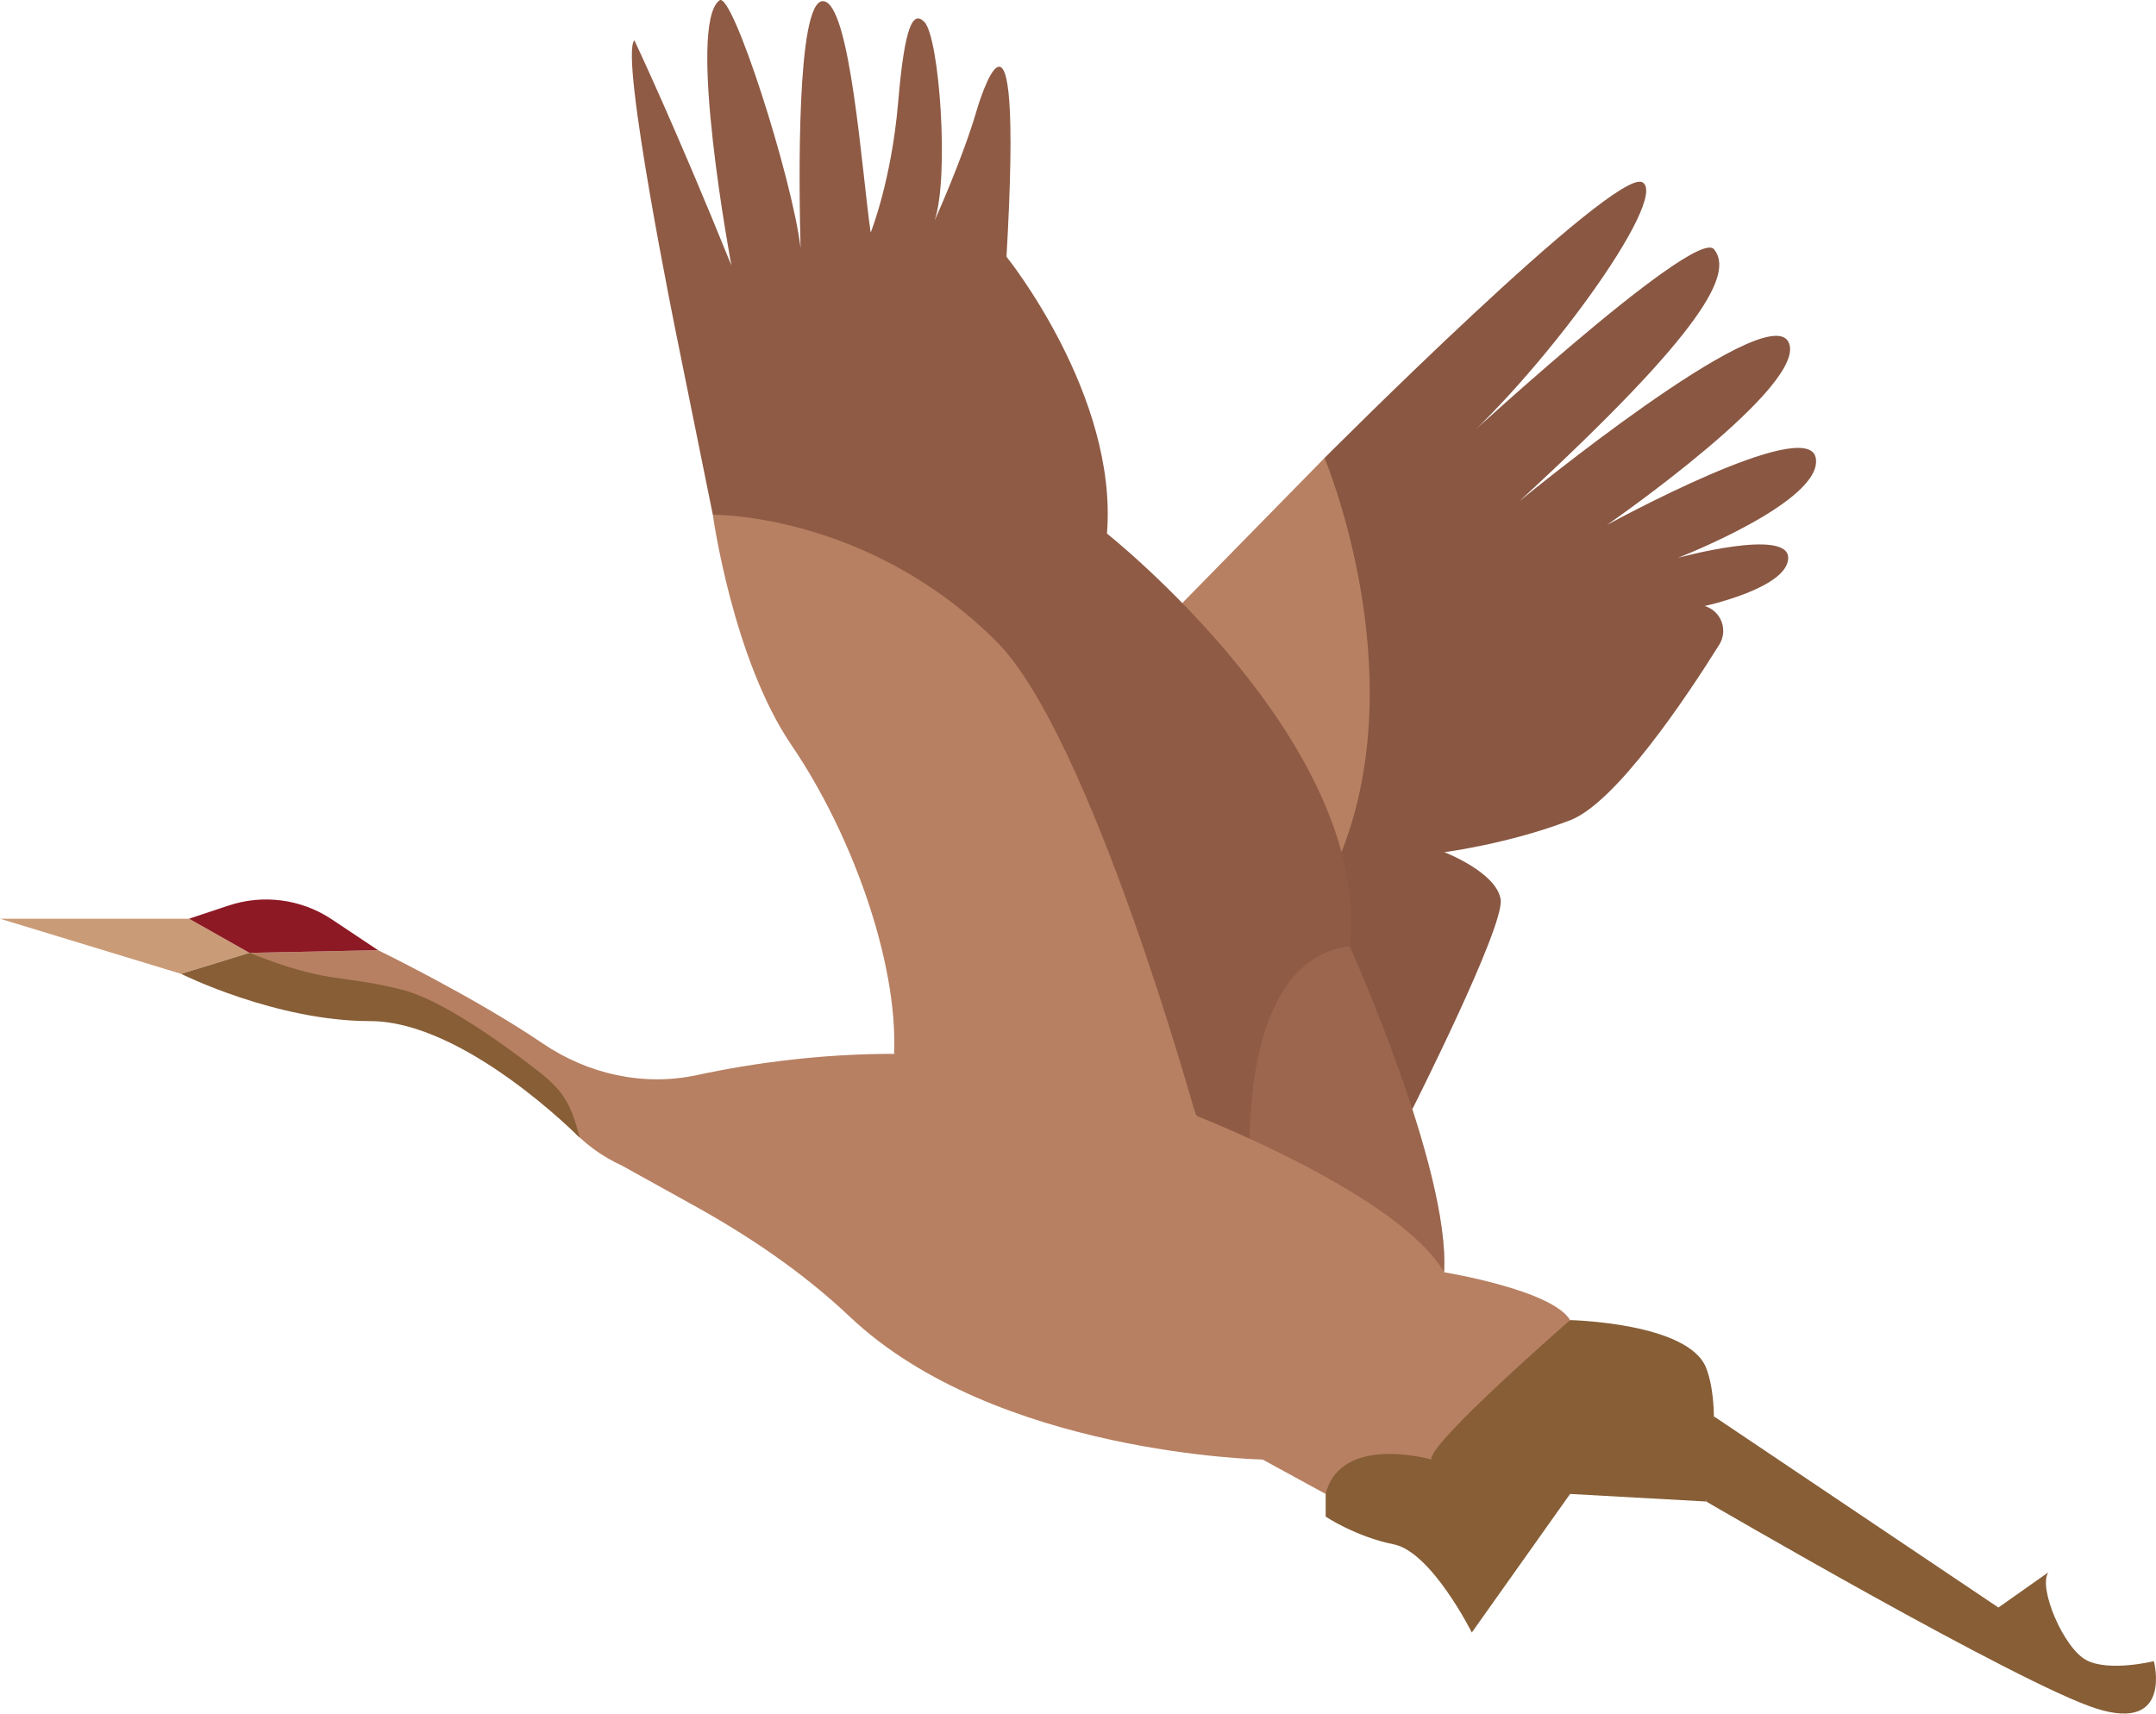
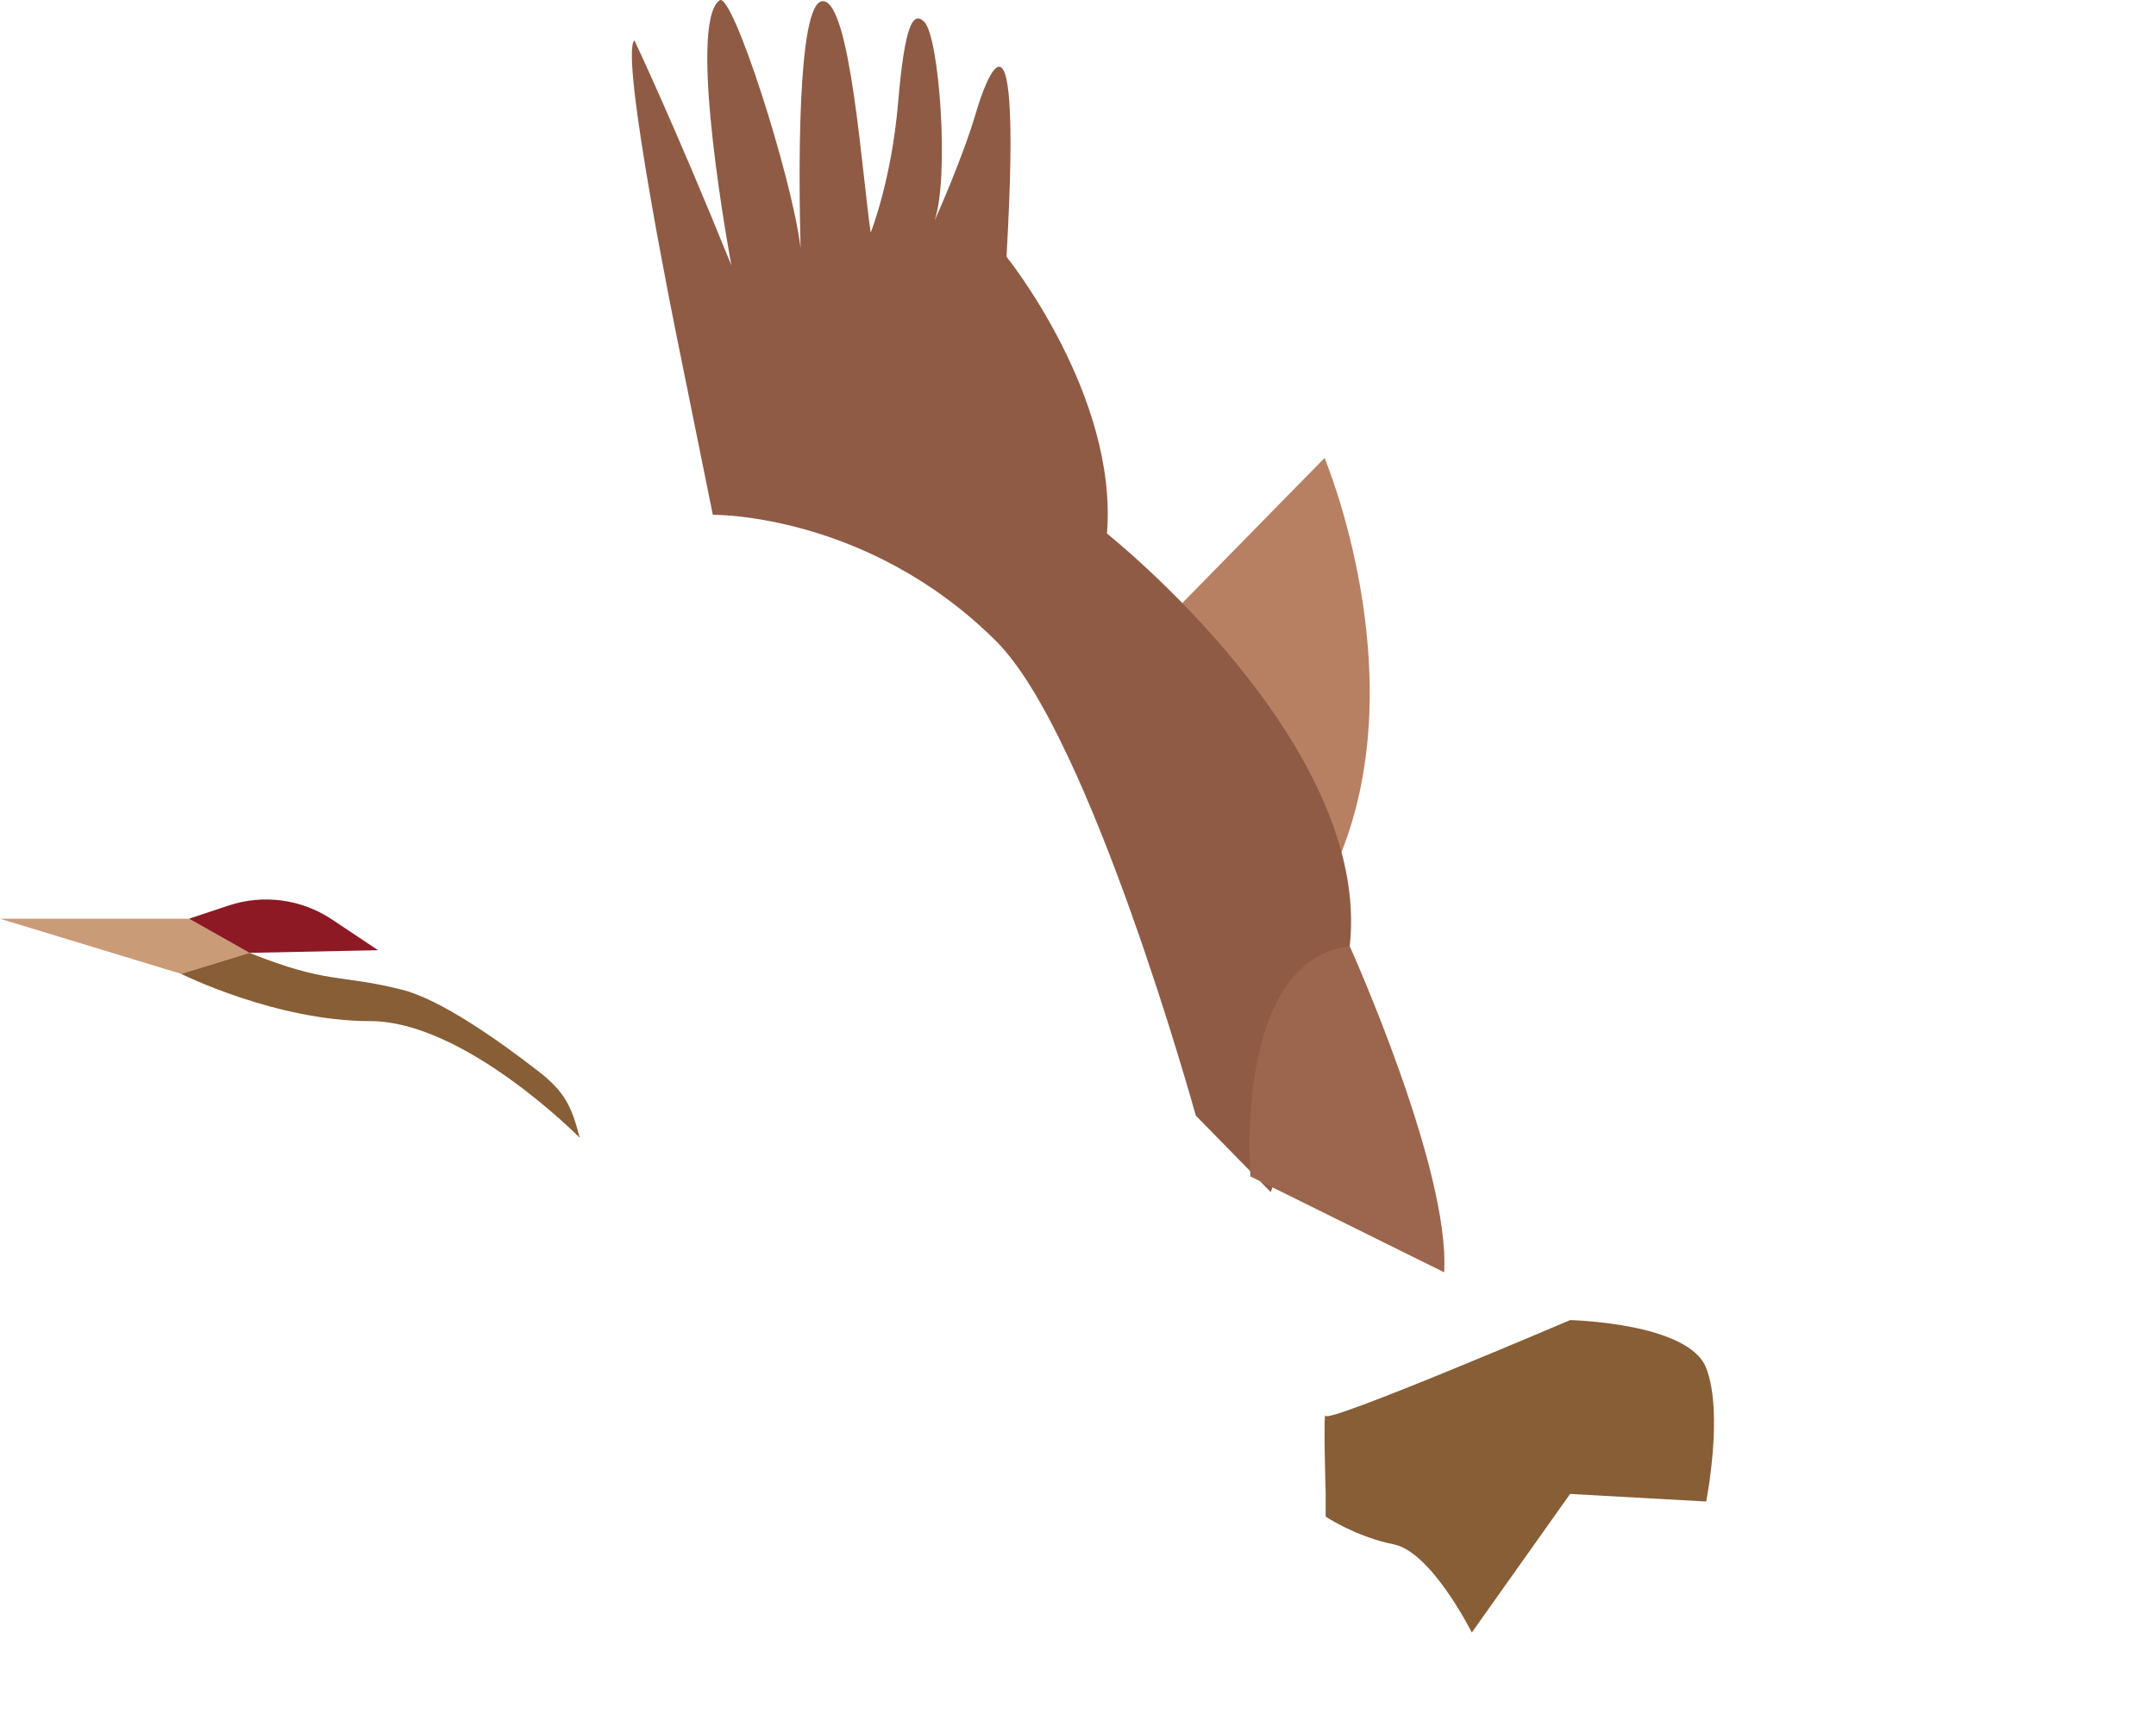
<svg xmlns="http://www.w3.org/2000/svg" x="0px" y="0px" width="100%" viewBox="0 0 200 159" style="vertical-align: middle; max-width: 100%; width: 100%;">
  <g>
    <path fill="rgb(135,94,54)" d="M136.532,151.479c0,0-3.739-7.479-7.245-8.182c-3.508-0.701-6.312-2.571-6.312-2.571v-2.104    c0,0-0.235-7.947,0-7.247c0.232,0.701,22.674-8.884,22.674-8.884s10.987,0.233,12.623,4.44c1.636,4.211,0,12.391,0,12.391    l-12.623-0.7L136.532,151.479z" />
-     <path fill="rgb(135,94,54)" d="M158.273,139.323c0,0,29.178,17.021,36.238,19.227c7.057,2.205,5.292-4.412,5.292-4.412    s-4.169,1.023-6.275-0.102c-2.106-1.123-4.495-6.741-3.511-8.146l-4.635,3.271l-26.392-17.738L158.273,139.323z" />
  </g>
  <g>
-     <path fill="rgb(183,128,98)" d="M66.126,47.77c0,0,1.835,13.361,7.314,21.4c5.48,8.039,9.865,19.969,9.501,28.62l27.988,5.729    L94.998,39.207L66.126,47.77z" />
-   </g>
+     </g>
  <g>
-     <path fill="rgb(143,91,69)" d="M122.87,42.495c0,0,26.935-27.04,29.492-25.578c2.557,1.461-9.584,18.234-18.375,25.578    c0,0,23.247-21.558,25.013-19.365c1.767,2.19-0.626,7.306-18.065,23.385c0,0,22.754-18.692,24.946-14.827    c2.191,3.865-16.808,17.02-16.808,17.02s18.635-10.231,19.365-6.212c0.731,4.02-12.788,9.264-12.788,9.264s10.23-2.795,10.23,0    s-7.752,4.47-7.752,4.47c1.531,0.45,2.205,2.233,1.358,3.587c-3.026,4.846-9.567,14.657-13.838,16.296    c-5.71,2.193-11.662,2.96-11.662,2.96s4.855,1.875,5.222,4.391c0.364,2.516-8.2,19.465-8.2,19.465l-12.64-20.603L122.87,42.495z" />
-   </g>
+     </g>
  <g>
-     <path opacity="0.04" d="M122.87,42.495c0,0,26.935-27.04,29.492-25.578c2.557,1.461-9.584,18.234-18.375,25.578    c0,0,23.247-21.558,25.013-19.365c1.767,2.19-0.626,7.306-18.065,23.385c0,0,22.754-18.692,24.946-14.827    c2.191,3.865-16.808,17.02-16.808,17.02s18.635-10.231,19.365-6.212c0.731,4.02-12.788,9.264-12.788,9.264s10.23-2.795,10.23,0    s-7.752,4.47-7.752,4.47c1.531,0.45,2.205,2.233,1.358,3.587c-3.026,4.846-9.567,14.657-13.838,16.296    c-5.71,2.193-11.662,2.96-11.662,2.96s4.855,1.875,5.222,4.391c0.364,2.516-8.2,19.465-8.2,19.465l-12.64-20.603L122.87,42.495z" fill="#000000" />
-   </g>
+     </g>
  <g>
    <path fill="rgb(183,128,98)" d="M109.674,55.957l13.196-13.462c0,0,8.278,19.625,1.573,36.578L109.674,55.957z" />
  </g>
  <g>
    <path fill="rgb(143,91,69)" d="M125.205,87.805L125.205,87.805L125.205,87.805c2.114-18.768-22.518-38.297-22.518-38.297    c1.036-12.843-9.319-25.684-9.319-25.684c1.658-28.905-2.771-13.569-2.771-13.569c-1.326,4.548-3.903,10.213-3.903,10.213    c1.389-4.009,0.447-17.06-0.955-18.445c-1.043-1.028-1.811,0.261-2.427,7.511c-0.618,7.25-2.543,12.046-2.543,12.046    c-0.813-5.497-1.881-21.473-4.438-21.473c-2.465,0-2.221,17.079-2.066,22.901c-0.793-6.576-6.331-23.833-7.516-22.978    c-3.092,2.227,1.098,24.595,1.098,24.595c-5.244-12.958-8.996-20.881-8.996-20.881c-1.415,1.318,3.952,27.619,3.952,27.619    l3.322,16.405c0,0,14.327-0.208,26.3,11.745c8.767,8.754,18.504,44.004,18.504,44.004l5.038,5.143    c0.018,0.32,0.032,0.497,0.032,0.497l0.884,0.438l1.003,1.023l0.146-0.455l15.929,7.885    C134.536,108.49,125.205,87.805,125.205,87.805z" />
  </g>
  <g>
    <path opacity="0.3" fill="rgb(183,128,98)" d="M125.205,87.805c0,0,9.331,20.686,8.756,30.244L116,109.158    C116,109.158,114.345,89.123,125.205,87.805" />
  </g>
  <g>
-     <path fill="rgb(183,128,98)" d="M117.127,135.428c0,0-24.776-0.473-38.271-13.23c-4.372-4.136-9.387-7.528-14.658-10.435    c-1.85-1.021-4.01-2.218-6.526-3.62c-1.858-0.846-3.52-2.071-4.875-3.6l-5.919-6.682L30.176,91.31l-7.036-1.542v-1.354    l11.936-0.243c0,0,8.881,4.313,15.262,8.643c4.202,2.853,9.345,4.012,14.31,2.943c10.35-2.225,28.744-4.214,46.282,3.763    c0,0,18.824,7.283,23.031,14.531c0,0,10.052,1.637,11.688,4.441c0,0-13.324,11.611-12.856,12.937c0,0-8.416-2.416-9.817,3.194    L117.127,135.428z" />
-   </g>
+     </g>
  <g>
    <polygon fill="#CA9B77" points="0,85.247 17.537,85.247 23.139,88.413 16.807,90.364" />
  </g>
  <g>
    <path fill="#8D1924" d="M17.538,85.247l3.661-1.22c3.223-1.075,6.761-0.601,9.587,1.282l4.289,2.86L23.14,88.413L17.538,85.247z" />
  </g>
  <g>
    <path fill="rgb(135,94,54)" d="M16.806,90.364c0,0,8.769,4.384,17.538,4.384s19.435,10.824,19.435,10.824    c-0.762-2.964-1.42-4.294-3.838-6.172c-3.624-2.814-9.06-6.673-12.673-7.574c-5.847-1.462-6.821-0.487-14.128-3.413L16.806,90.364z" />
  </g>
</svg>